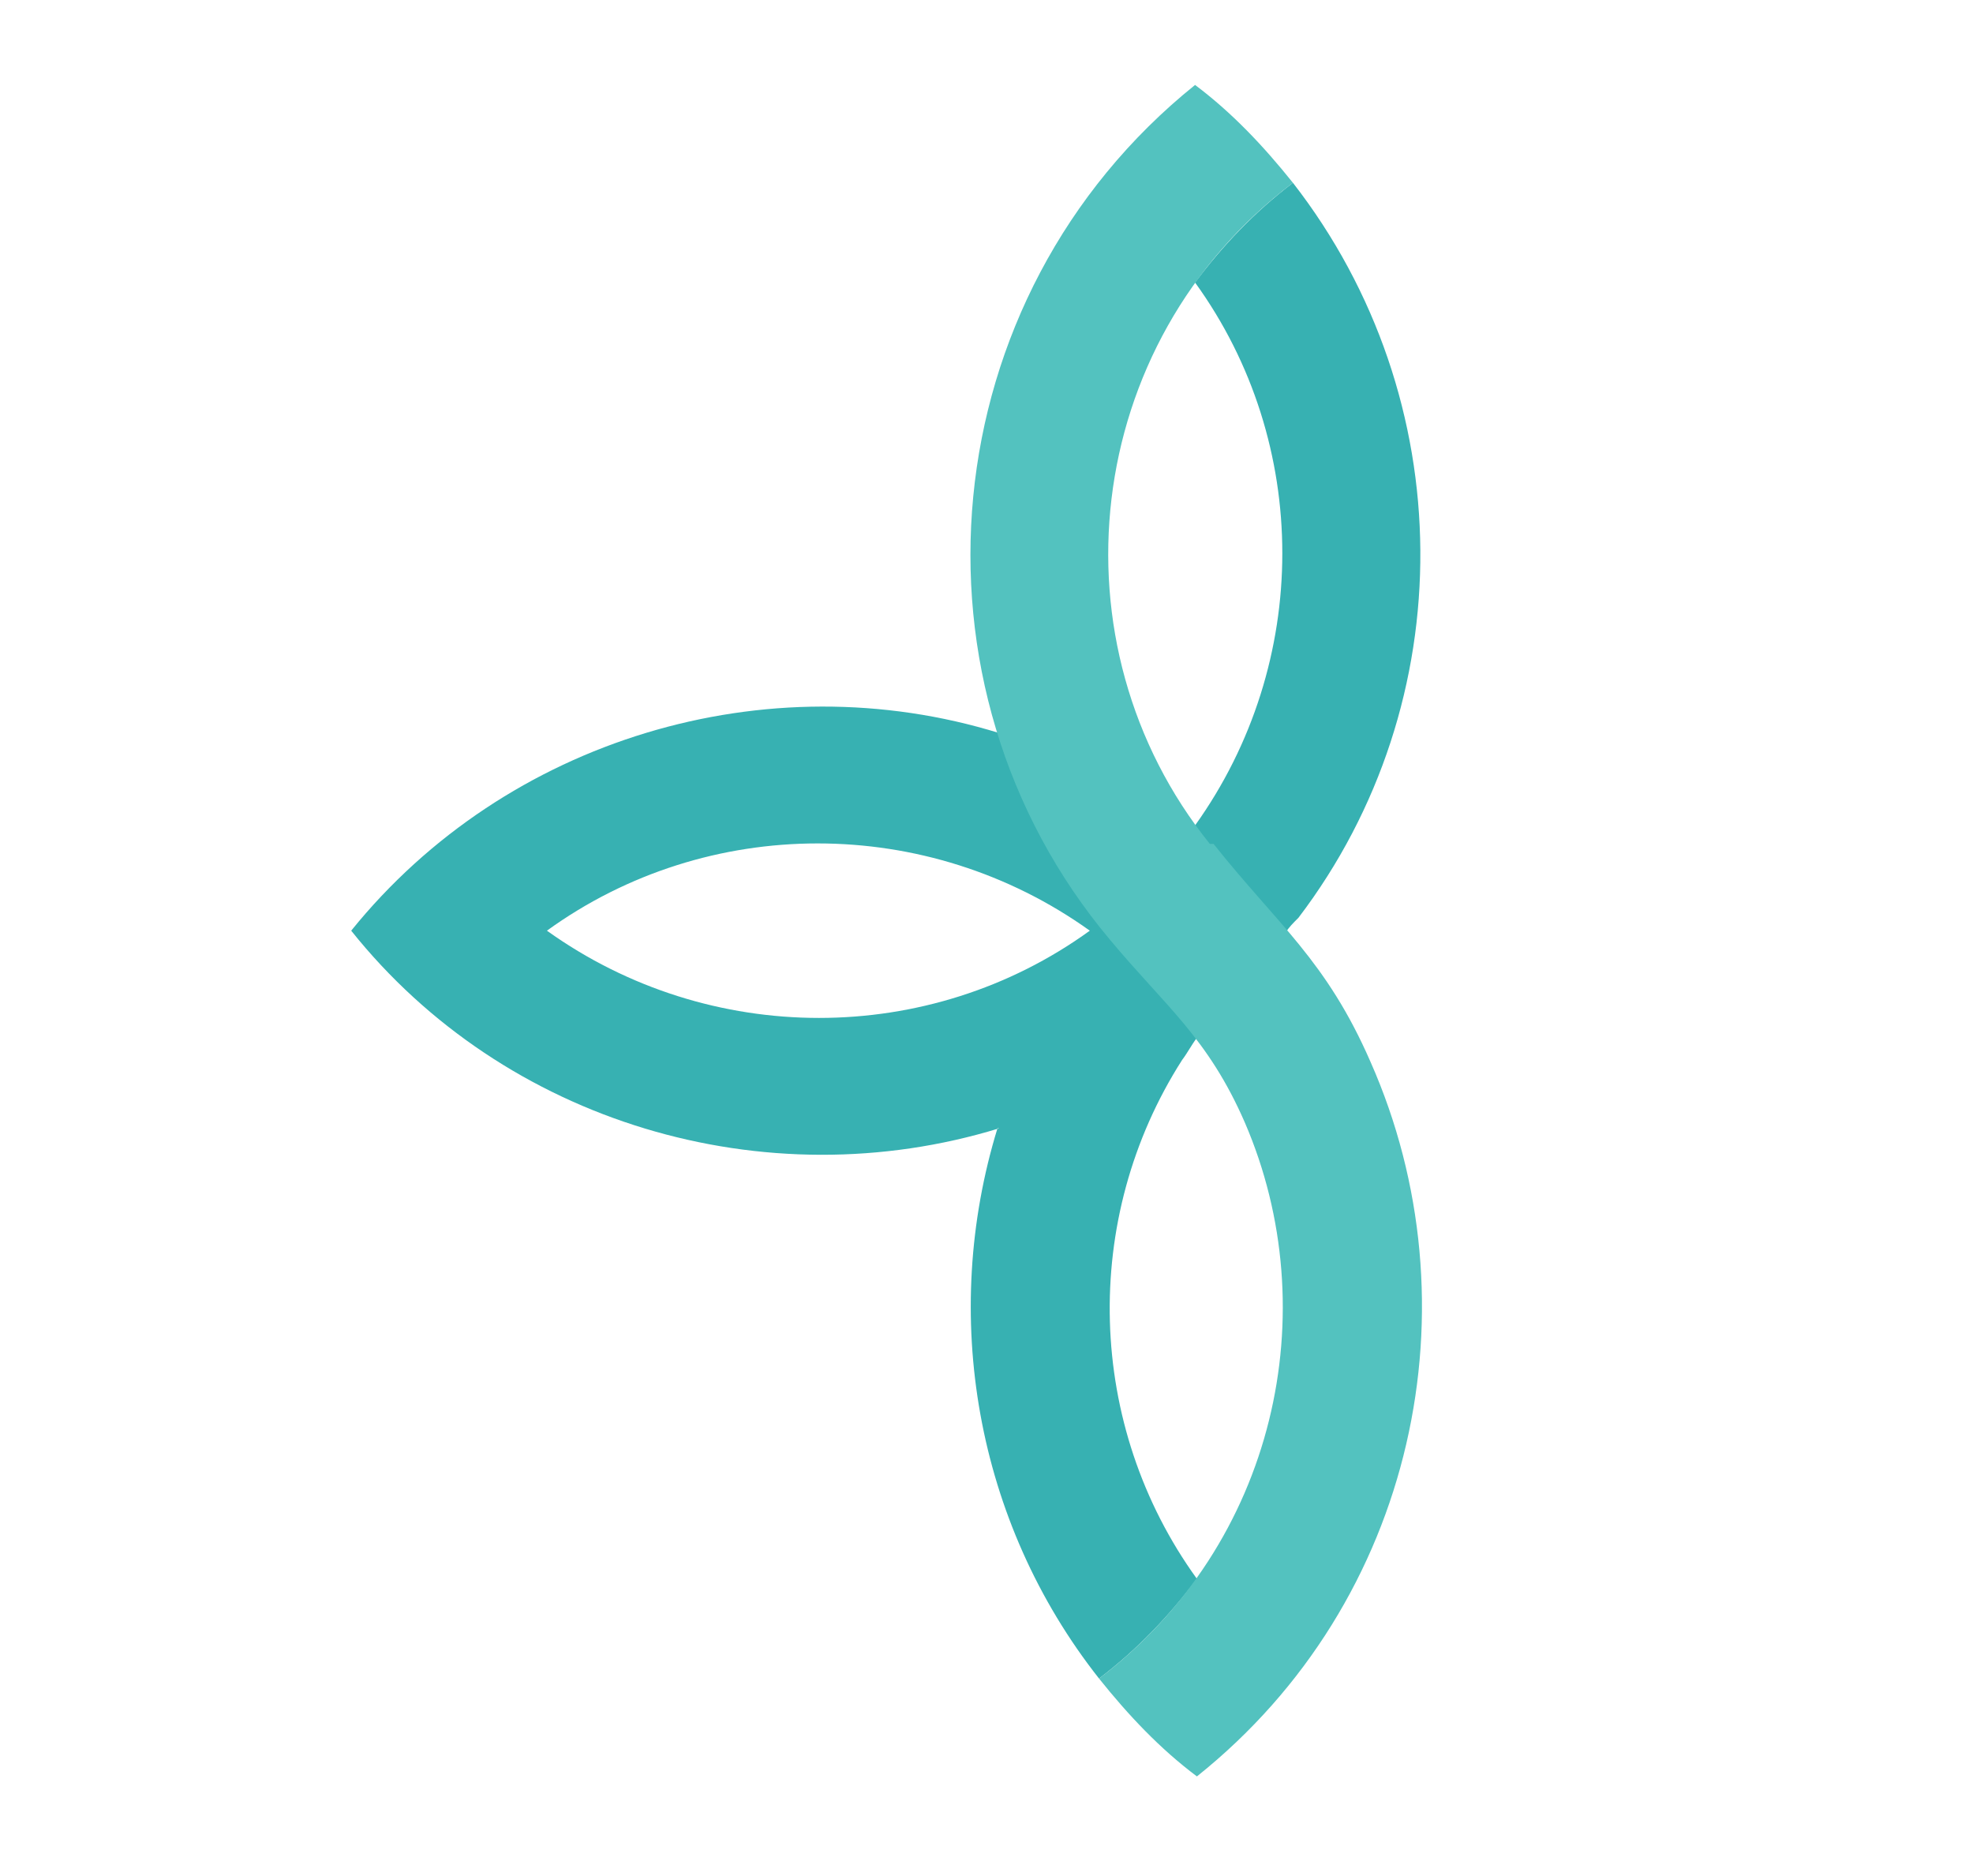
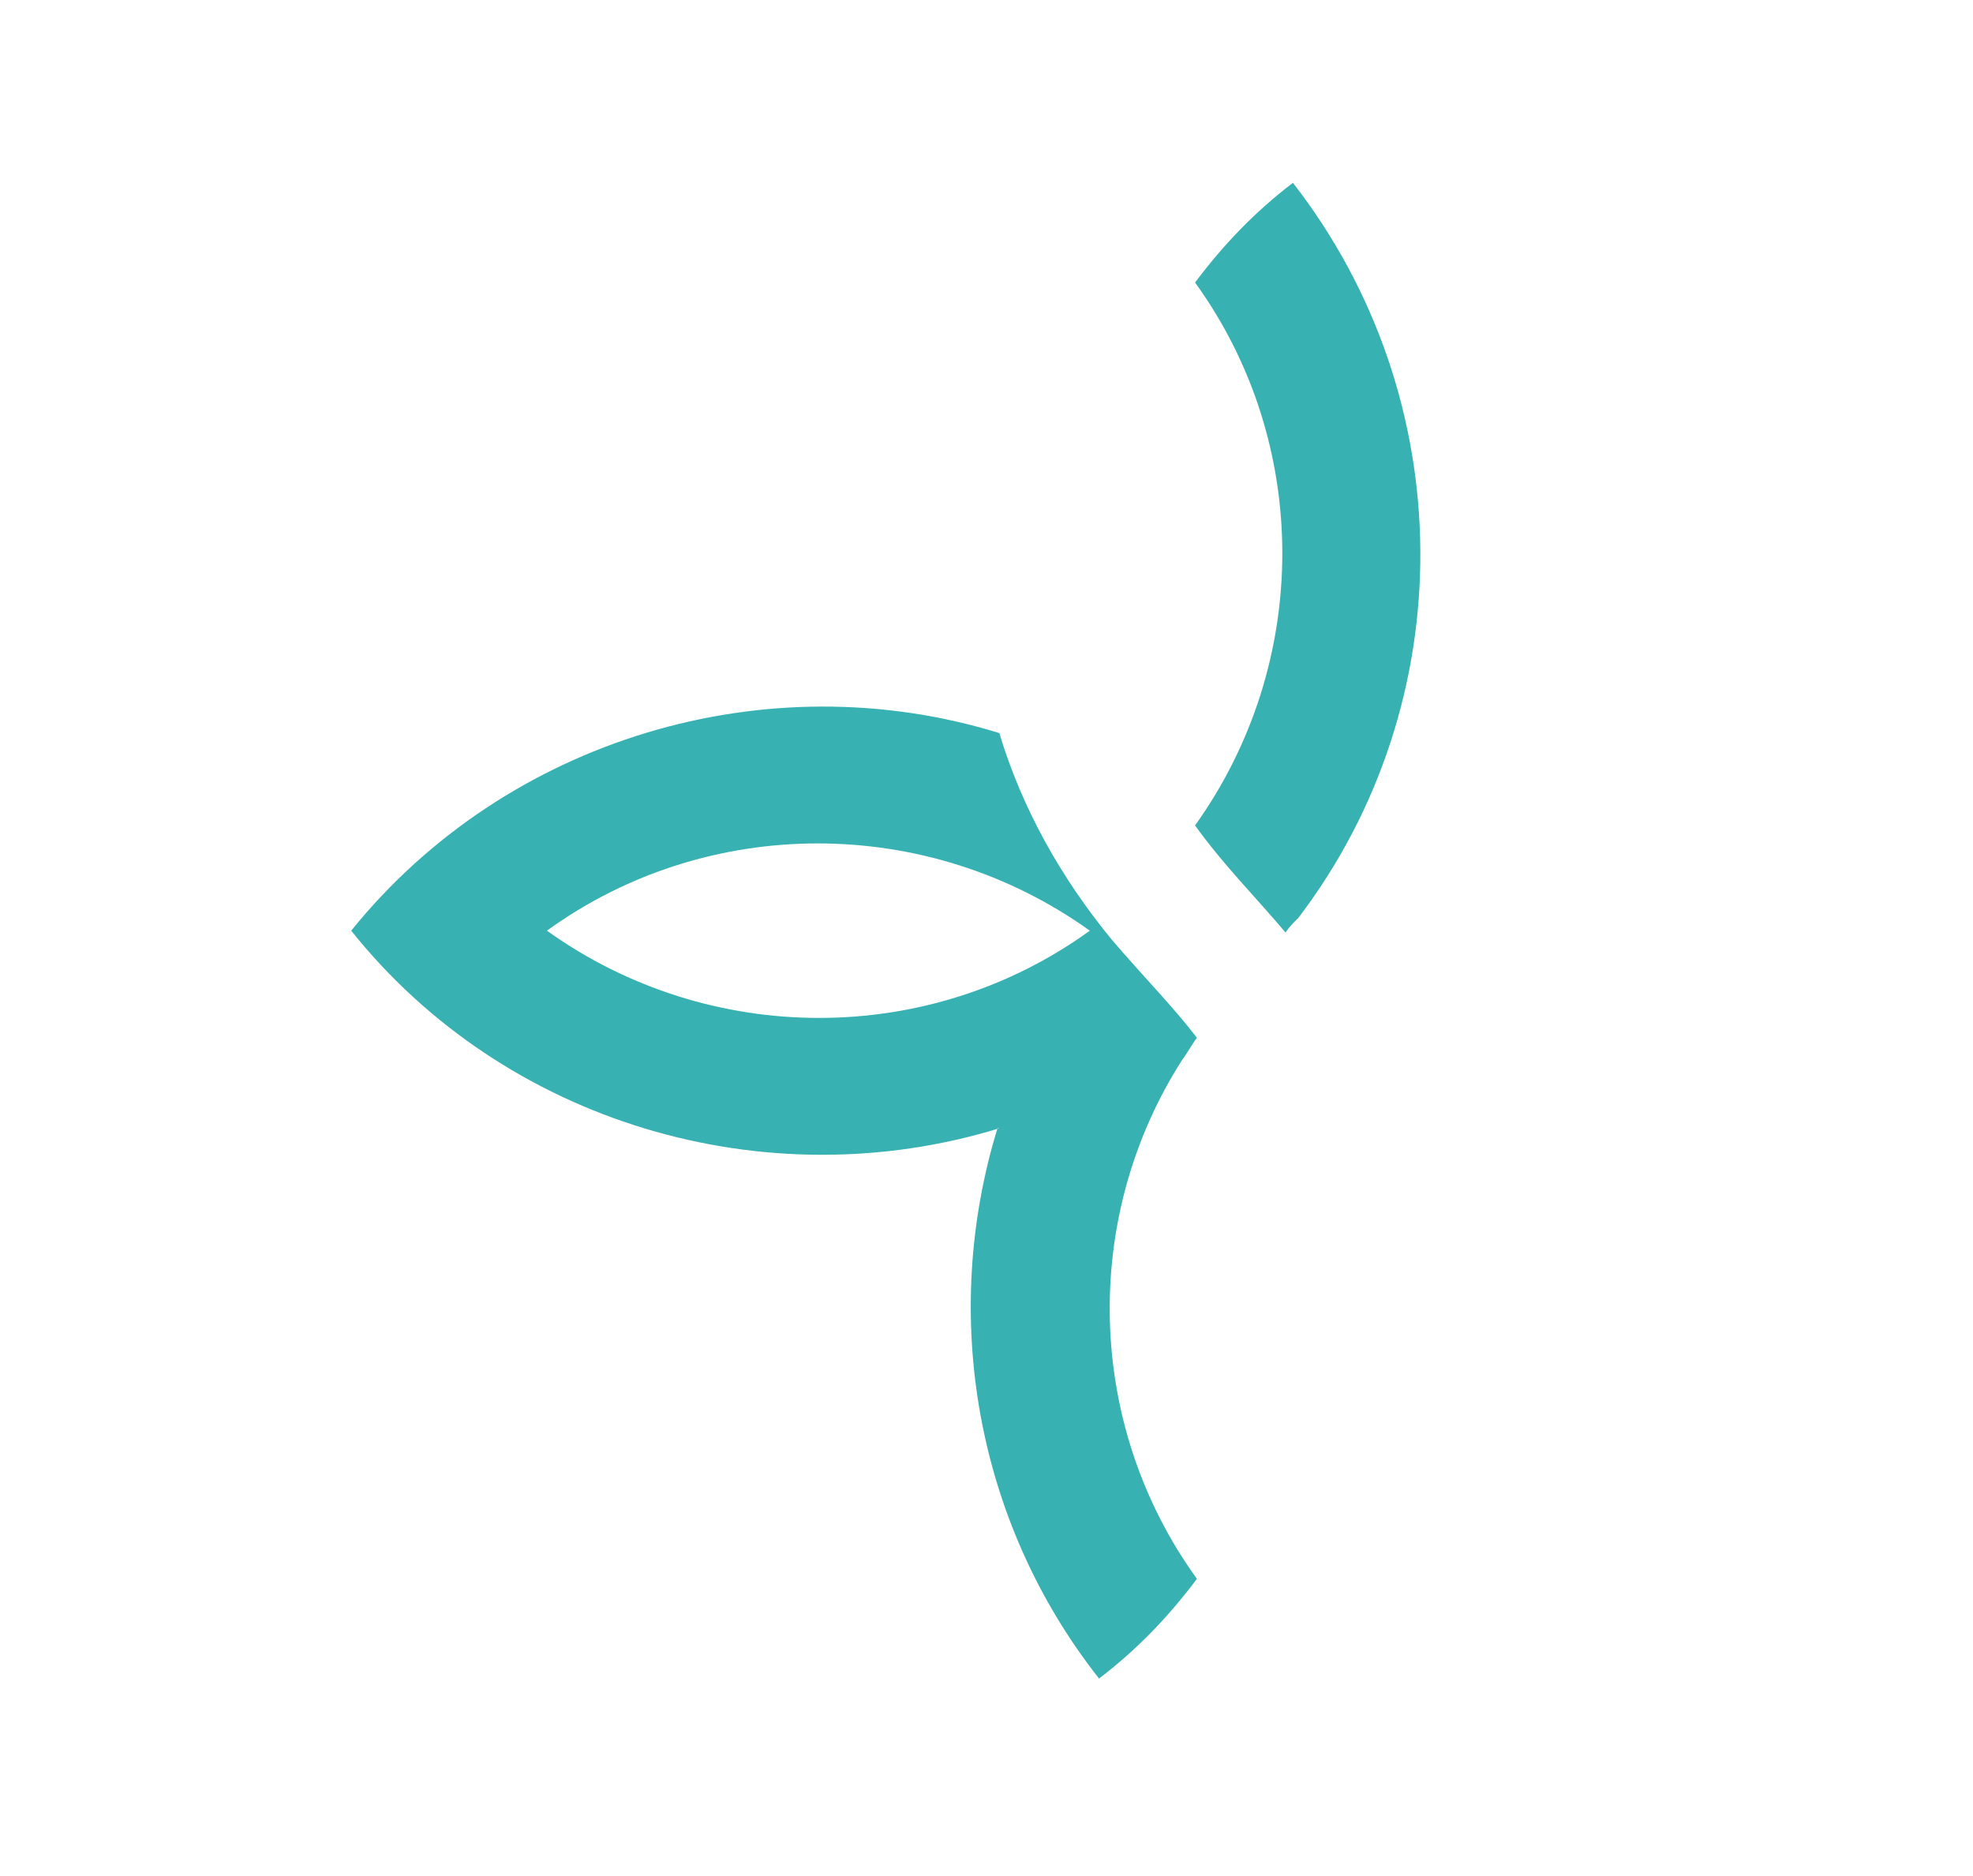
<svg xmlns="http://www.w3.org/2000/svg" id="Layer_1" data-name="Layer 1" viewBox="0 0 106.85 101.6">
  <defs>
    <style>
      .cls-1 {
        fill: #53c2bf;
      }

      .cls-2 {
        fill: #37b1b2;
        fill-rule: evenodd;
      }
    </style>
  </defs>
-   <path class="cls-2" d="M59.02,50.4c-8.7,6.3-20.6,6.3-29.4,0,8.7-6.3,20.6-6.3,29.4,0M69.62,50.5c.2-.3.4-.5.7-.8,8.9-11.7,8.8-28.1-.3-39.8h0c-2.1,1.6-3.8,3.4-5.3,5.4,6.3,8.7,6.3,20.6,0,29.4,1.5,2.1,3.3,3.9,4.9,5.8ZM54.02,61.1c-3.1,10.1-1.2,21.3,5.5,29.8h0c2.1-1.6,3.8-3.4,5.3-5.4-6-8.3-6.3-19.5-.8-28.1.3-.4.5-.8.8-1.2-1.3-1.7-2.8-3.2-4.6-5.3-2.8-3.4-4.9-7.2-6.1-11.2-12.6-3.9-26.7.3-35.1,10.7,8.3,10.4,22.4,14.6,35.1,10.7h-.1Z" />
-   <path class="cls-1" d="M65.52,45.7c-8.7-10.8-7-27.1,4.5-35.8-1.6-2-3.3-3.8-5.3-5.3-14.3,11.5-16.2,32.5-4.6,46.3,3,3.6,5.3,5.3,7.3,9.9,4.4,10.2,1.7,22.8-7.9,30.1,1.6,2,3.3,3.8,5.3,5.3,11.9-9.5,15.2-25.6,9.4-38.7-2.4-5.5-5-7.4-8.5-11.8" />
+   <path class="cls-2" d="M59.02,50.4c-8.7,6.3-20.6,6.3-29.4,0,8.7-6.3,20.6-6.3,29.4,0M69.62,50.5c.2-.3.4-.5.7-.8,8.9-11.7,8.8-28.1-.3-39.8h0c-2.1,1.6-3.8,3.4-5.3,5.4,6.3,8.7,6.3,20.6,0,29.4,1.5,2.1,3.3,3.9,4.9,5.8ZM54.02,61.1c-3.1,10.1-1.2,21.3,5.5,29.8h0c2.1-1.6,3.8-3.4,5.3-5.4-6-8.3-6.3-19.5-.8-28.1.3-.4.5-.8.8-1.2-1.3-1.7-2.8-3.2-4.6-5.3-2.8-3.4-4.9-7.2-6.1-11.2-12.6-3.9-26.7.3-35.1,10.7,8.3,10.4,22.4,14.6,35.1,10.7h-.1" />
</svg>